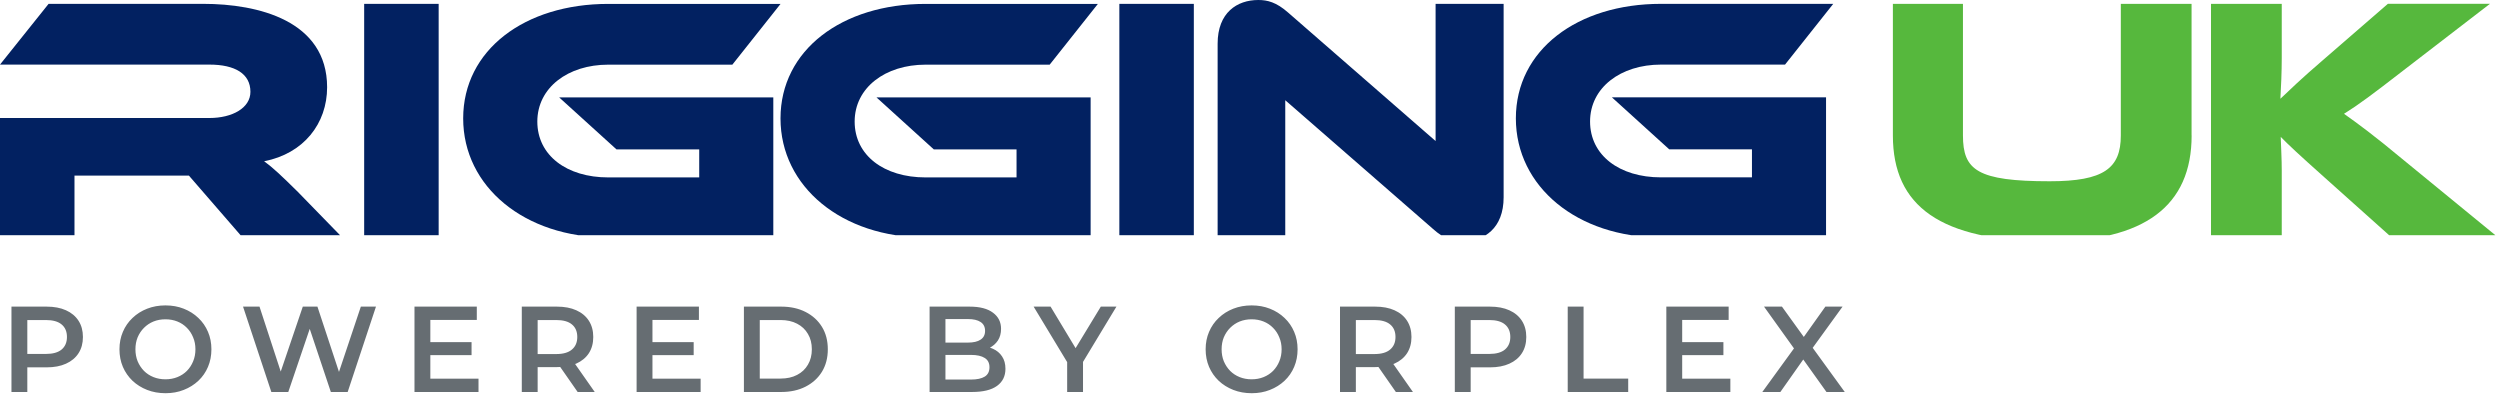
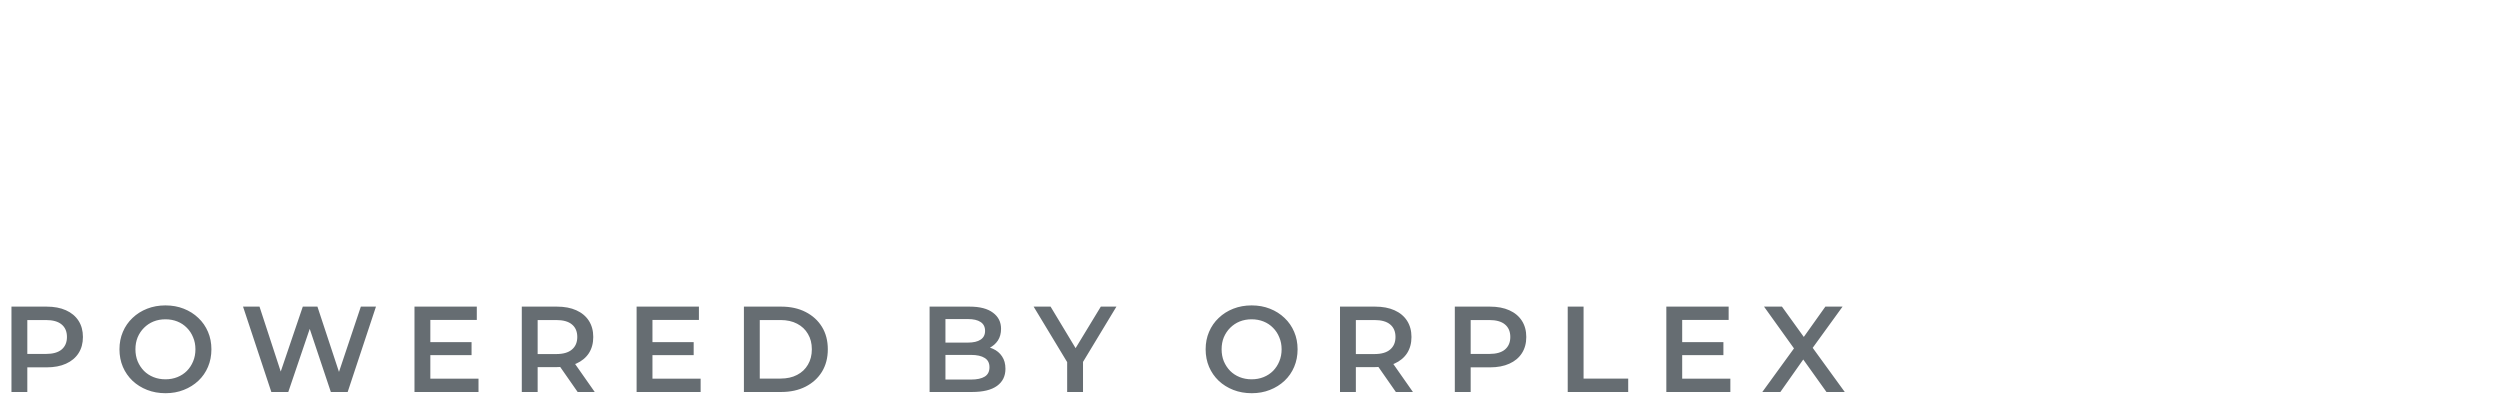
<svg xmlns="http://www.w3.org/2000/svg" width="287" height="46" viewBox="0 0 287 46" fill="none">
  <g clip-path="url(#clip0_455_15964)">
    <path d="M8.551 20.16H21.687L27.838 27.255H39.283L34.205 22.041C32.306 20.16 31.272 19.196 30.322 18.513C34.868 17.63 37.553 14.183 37.553 10.013C37.547 2.363 29.62 0.442 23.338 0.442H5.579L0 7.416H24.041C26.974 7.416 28.749 8.46 28.749 10.542C28.749 12.389 26.681 13.547 24.041 13.547H0V27.255H8.551V20.16Z" fill="#022161" />
    <path d="M50.358 0.442H41.806V27.262H50.358V0.442Z" fill="#022161" />
-     <path d="M88.776 27.261V11.178H64.189L70.77 17.148H80.27V20.367H69.82C65.067 20.367 61.685 17.844 61.685 13.955C61.685 10.067 65.197 7.423 69.82 7.423H84.074L89.608 0.448H69.82C60.235 0.448 53.173 5.743 53.173 13.594C53.173 21.445 60.235 27.261 69.82 27.261H88.782H88.776Z" fill="#022161" />
-     <path d="M125.204 27.261V11.178H100.617L107.198 17.148H116.699V20.367H106.249C101.495 20.367 98.114 17.844 98.114 13.955C98.114 10.067 101.625 7.423 106.249 7.423H120.503L126.037 0.448H106.249C96.664 0.448 89.602 5.743 89.602 13.594C89.602 21.445 96.664 27.261 106.249 27.261H125.211H125.204Z" fill="#022161" />
-     <path d="M190.668 7.416H204.922L210.456 0.442H190.668C181.083 0.442 174.021 5.736 174.021 13.587C174.021 21.438 181.083 27.255 190.668 27.255H209.63V11.171H185.043L191.624 17.141H201.124V20.361H190.674C185.921 20.361 182.539 17.837 182.539 13.949C182.539 10.06 186.051 7.416 190.674 7.416H190.668Z" fill="#022161" />
-     <path d="M137.052 0.442H128.501V27.262H137.052V0.442Z" fill="#022161" />
+     <path d="M137.052 0.442H128.501H137.052V0.442Z" fill="#022161" />
    <path d="M164.813 16.198L147.88 1.446C146.514 0.241 145.487 0 144.453 0C142.014 0 139.784 1.446 139.784 5.013V27.261H147.548V11.506L164.481 26.258C165.801 27.462 166.835 27.703 167.908 27.703C170.386 27.703 172.616 26.217 172.616 22.65V0.442H164.806V16.198H164.813Z" fill="#022161" />
-     <path d="M251.592 15.555V0.442H243.47V15.555C243.47 19.323 241.52 20.809 235.309 20.809C226.986 20.809 225.347 19.524 225.347 15.555V0.442H217.303V15.555C217.303 23.654 222.733 27.703 235.309 27.703C246.169 27.703 251.599 23.654 251.599 15.555H251.592Z" fill="#56B83D" />
    <path d="M261.945 19.564C261.945 18.279 261.867 16.961 261.828 15.716C262.725 16.639 263.974 17.797 266.672 20.207L274.56 27.261H286.785L275.965 18.4C272.603 15.595 270.574 14.109 269.091 13.065C270.769 12.021 272.375 10.823 275.848 8.132L285.849 0.435H274.131L266.594 6.968C264.214 9.009 262.803 10.374 261.789 11.338C261.867 9.933 261.945 8.293 261.945 6.646V0.442H253.823V27.261H261.945V19.564Z" fill="#56B83D" />
  </g>
  <path d="M1.316 45V35.2H5.348C6.216 35.2 6.958 35.34 7.574 35.62C8.199 35.9 8.68 36.301 9.016 36.824C9.352 37.347 9.52 37.967 9.52 38.686C9.52 39.405 9.352 40.025 9.016 40.548C8.68 41.071 8.199 41.472 7.574 41.752C6.958 42.032 6.216 42.172 5.348 42.172H2.324L3.136 41.318V45H1.316ZM3.136 41.514L2.324 40.632H5.264C6.067 40.632 6.669 40.464 7.07 40.128C7.481 39.783 7.686 39.302 7.686 38.686C7.686 38.061 7.481 37.58 7.07 37.244C6.669 36.908 6.067 36.74 5.264 36.74H2.324L3.136 35.844V41.514ZM19.006 45.14C18.241 45.14 17.536 45.014 16.892 44.762C16.248 44.51 15.688 44.16 15.212 43.712C14.736 43.255 14.367 42.723 14.106 42.116C13.845 41.5 13.714 40.828 13.714 40.1C13.714 39.372 13.845 38.705 14.106 38.098C14.367 37.482 14.736 36.95 15.212 36.502C15.688 36.045 16.248 35.69 16.892 35.438C17.536 35.186 18.236 35.06 18.992 35.06C19.758 35.06 20.457 35.186 21.092 35.438C21.736 35.69 22.296 36.045 22.772 36.502C23.248 36.95 23.617 37.482 23.878 38.098C24.14 38.705 24.27 39.372 24.27 40.1C24.27 40.828 24.14 41.5 23.878 42.116C23.617 42.732 23.248 43.264 22.772 43.712C22.296 44.16 21.736 44.51 21.092 44.762C20.457 45.014 19.762 45.14 19.006 45.14ZM18.992 43.544C19.487 43.544 19.944 43.46 20.364 43.292C20.784 43.124 21.148 42.886 21.456 42.578C21.764 42.261 22.002 41.897 22.17 41.486C22.348 41.066 22.436 40.604 22.436 40.1C22.436 39.596 22.348 39.139 22.17 38.728C22.002 38.308 21.764 37.944 21.456 37.636C21.148 37.319 20.784 37.076 20.364 36.908C19.944 36.74 19.487 36.656 18.992 36.656C18.497 36.656 18.04 36.74 17.62 36.908C17.209 37.076 16.846 37.319 16.528 37.636C16.22 37.944 15.977 38.308 15.8 38.728C15.632 39.139 15.548 39.596 15.548 40.1C15.548 40.595 15.632 41.052 15.8 41.472C15.977 41.892 16.22 42.261 16.528 42.578C16.836 42.886 17.2 43.124 17.62 43.292C18.04 43.46 18.497 43.544 18.992 43.544ZM31.149 45L27.901 35.2H29.791L32.689 44.062H31.751L34.761 35.2H36.441L39.367 44.062H38.457L41.425 35.2H43.161L39.913 45H37.981L35.307 37.006H35.811L33.095 45H31.149ZM49.263 39.274H54.135V40.772H49.263V39.274ZM49.403 43.474H54.933V45H47.583V35.2H54.737V36.726H49.403V43.474ZM59.902 45V35.2H63.934C64.802 35.2 65.544 35.34 66.16 35.62C66.785 35.9 67.266 36.301 67.602 36.824C67.938 37.347 68.106 37.967 68.106 38.686C68.106 39.405 67.938 40.025 67.602 40.548C67.266 41.061 66.785 41.458 66.16 41.738C65.544 42.009 64.802 42.144 63.934 42.144H60.91L61.722 41.318V45H59.902ZM66.314 45L63.836 41.444H65.782L68.274 45H66.314ZM61.722 41.514L60.91 40.646H63.85C64.653 40.646 65.255 40.473 65.656 40.128C66.067 39.783 66.272 39.302 66.272 38.686C66.272 38.061 66.067 37.58 65.656 37.244C65.255 36.908 64.653 36.74 63.85 36.74H60.91L61.722 35.844V41.514ZM74.762 39.274H79.634V40.772H74.762V39.274ZM74.902 43.474H80.432V45H73.082V35.2H80.236V36.726H74.902V43.474ZM85.401 45V35.2H89.685C90.749 35.2 91.683 35.405 92.485 35.816C93.288 36.227 93.913 36.796 94.361 37.524C94.809 38.252 95.033 39.111 95.033 40.1C95.033 41.08 94.809 41.939 94.361 42.676C93.913 43.404 93.288 43.973 92.485 44.384C91.683 44.795 90.749 45 89.685 45H85.401ZM87.221 43.46H89.601C90.339 43.46 90.973 43.32 91.505 43.04C92.047 42.76 92.462 42.368 92.751 41.864C93.05 41.36 93.199 40.772 93.199 40.1C93.199 39.419 93.05 38.831 92.751 38.336C92.462 37.832 92.047 37.44 91.505 37.16C90.973 36.88 90.339 36.74 89.601 36.74H87.221V43.46ZM106.717 45V35.2H111.309C112.485 35.2 113.381 35.433 113.997 35.9C114.613 36.357 114.921 36.973 114.921 37.748C114.921 38.271 114.8 38.719 114.557 39.092C114.314 39.456 113.988 39.741 113.577 39.946C113.176 40.142 112.737 40.24 112.261 40.24L112.513 39.736C113.064 39.736 113.558 39.839 113.997 40.044C114.436 40.24 114.781 40.529 115.033 40.912C115.294 41.295 115.425 41.771 115.425 42.34C115.425 43.18 115.103 43.833 114.459 44.3C113.815 44.767 112.858 45 111.589 45H106.717ZM108.537 43.572H111.477C112.158 43.572 112.681 43.46 113.045 43.236C113.409 43.012 113.591 42.653 113.591 42.158C113.591 41.673 113.409 41.318 113.045 41.094C112.681 40.861 112.158 40.744 111.477 40.744H108.397V39.33H111.113C111.748 39.33 112.233 39.218 112.569 38.994C112.914 38.77 113.087 38.434 113.087 37.986C113.087 37.529 112.914 37.188 112.569 36.964C112.233 36.74 111.748 36.628 111.113 36.628H108.537V43.572ZM122.51 45V41.122L122.916 42.242L118.66 35.2H120.606L124.022 40.87H122.93L126.374 35.2H128.166L123.91 42.242L124.33 41.122V45H122.51ZM143.699 45.14C142.934 45.14 142.229 45.014 141.585 44.762C140.941 44.51 140.381 44.16 139.905 43.712C139.429 43.255 139.061 42.723 138.799 42.116C138.538 41.5 138.407 40.828 138.407 40.1C138.407 39.372 138.538 38.705 138.799 38.098C139.061 37.482 139.429 36.95 139.905 36.502C140.381 36.045 140.941 35.69 141.585 35.438C142.229 35.186 142.929 35.06 143.685 35.06C144.451 35.06 145.151 35.186 145.785 35.438C146.429 35.69 146.989 36.045 147.465 36.502C147.941 36.95 148.31 37.482 148.571 38.098C148.833 38.705 148.963 39.372 148.963 40.1C148.963 40.828 148.833 41.5 148.571 42.116C148.31 42.732 147.941 43.264 147.465 43.712C146.989 44.16 146.429 44.51 145.785 44.762C145.151 45.014 144.455 45.14 143.699 45.14ZM143.685 43.544C144.18 43.544 144.637 43.46 145.057 43.292C145.477 43.124 145.841 42.886 146.149 42.578C146.457 42.261 146.695 41.897 146.863 41.486C147.041 41.066 147.129 40.604 147.129 40.1C147.129 39.596 147.041 39.139 146.863 38.728C146.695 38.308 146.457 37.944 146.149 37.636C145.841 37.319 145.477 37.076 145.057 36.908C144.637 36.74 144.18 36.656 143.685 36.656C143.191 36.656 142.733 36.74 142.313 36.908C141.903 37.076 141.539 37.319 141.221 37.636C140.913 37.944 140.671 38.308 140.493 38.728C140.325 39.139 140.241 39.596 140.241 40.1C140.241 40.595 140.325 41.052 140.493 41.472C140.671 41.892 140.913 42.261 141.221 42.578C141.529 42.886 141.893 43.124 142.313 43.292C142.733 43.46 143.191 43.544 143.685 43.544ZM153.832 45V35.2H157.864C158.732 35.2 159.474 35.34 160.09 35.62C160.716 35.9 161.196 36.301 161.532 36.824C161.868 37.347 162.036 37.967 162.036 38.686C162.036 39.405 161.868 40.025 161.532 40.548C161.196 41.061 160.716 41.458 160.09 41.738C159.474 42.009 158.732 42.144 157.864 42.144H154.84L155.652 41.318V45H153.832ZM160.244 45L157.766 41.444H159.712L162.204 45H160.244ZM155.652 41.514L154.84 40.646H157.78C158.583 40.646 159.185 40.473 159.586 40.128C159.997 39.783 160.202 39.302 160.202 38.686C160.202 38.061 159.997 37.58 159.586 37.244C159.185 36.908 158.583 36.74 157.78 36.74H154.84L155.652 35.844V41.514ZM167.013 45V35.2H171.045C171.913 35.2 172.655 35.34 173.271 35.62C173.896 35.9 174.377 36.301 174.713 36.824C175.049 37.347 175.217 37.967 175.217 38.686C175.217 39.405 175.049 40.025 174.713 40.548C174.377 41.071 173.896 41.472 173.271 41.752C172.655 42.032 171.913 42.172 171.045 42.172H168.021L168.833 41.318V45H167.013ZM168.833 41.514L168.021 40.632H170.961C171.763 40.632 172.365 40.464 172.767 40.128C173.177 39.783 173.383 39.302 173.383 38.686C173.383 38.061 173.177 37.58 172.767 37.244C172.365 36.908 171.763 36.74 170.961 36.74H168.021L168.833 35.844V41.514ZM179.974 45V35.2H181.794V43.46H186.918V45H179.974ZM192.975 39.274H197.847V40.772H192.975V39.274ZM193.115 43.474H198.645V45H191.295V35.2H198.449V36.726H193.115V43.474ZM202.314 45L206.444 39.316V40.688L202.51 35.2H204.568L207.494 39.26L206.654 39.274L209.552 35.2H211.526L207.62 40.59V39.274L211.778 45H209.678L206.598 40.688H207.424L204.386 45H202.314Z" fill="#666D72" />
  <defs>
    <clipPath id="clip0_455_15964">
-       <rect width="287" height="27" fill="white" />
-     </clipPath>
+       </clipPath>
  </defs>
</svg>